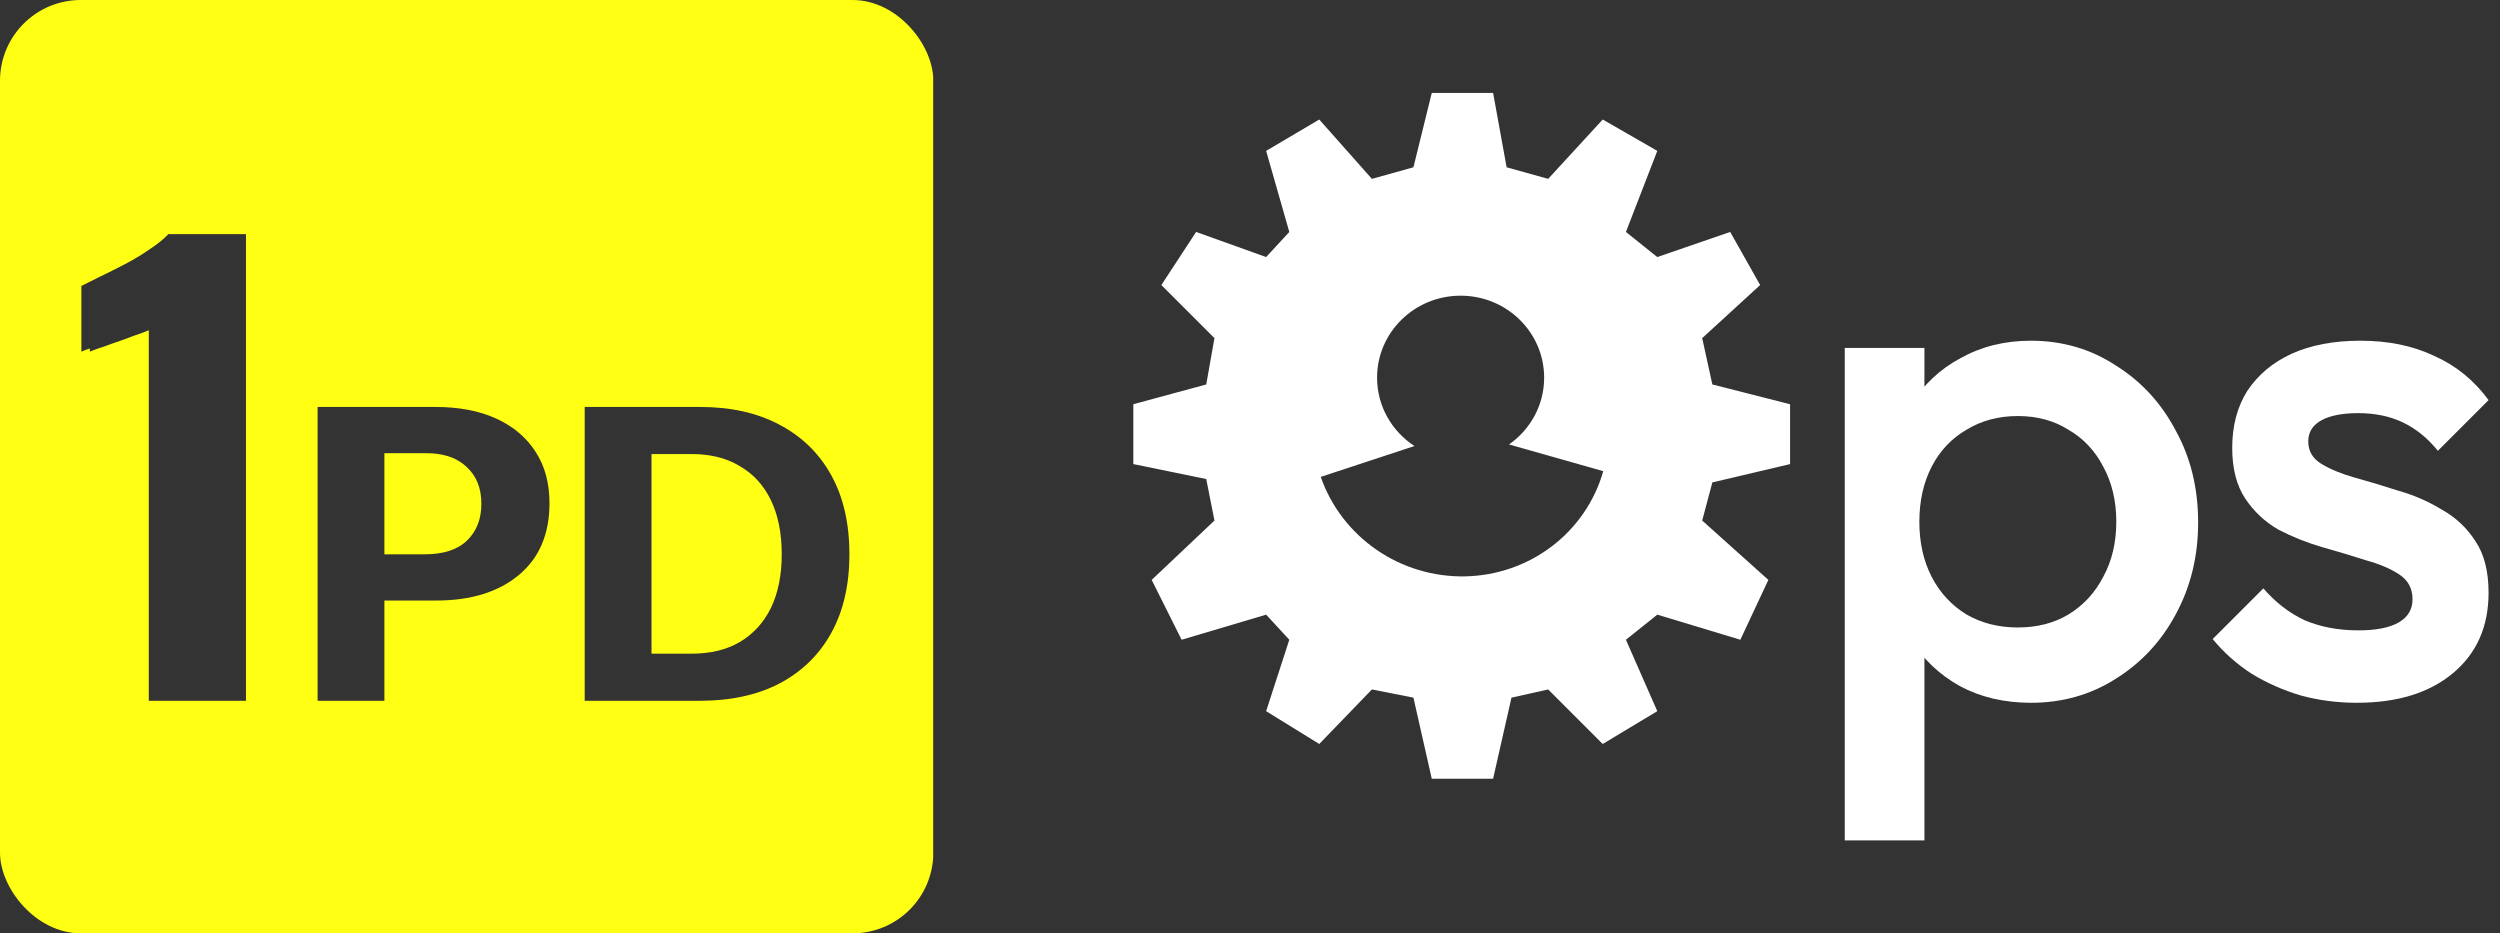
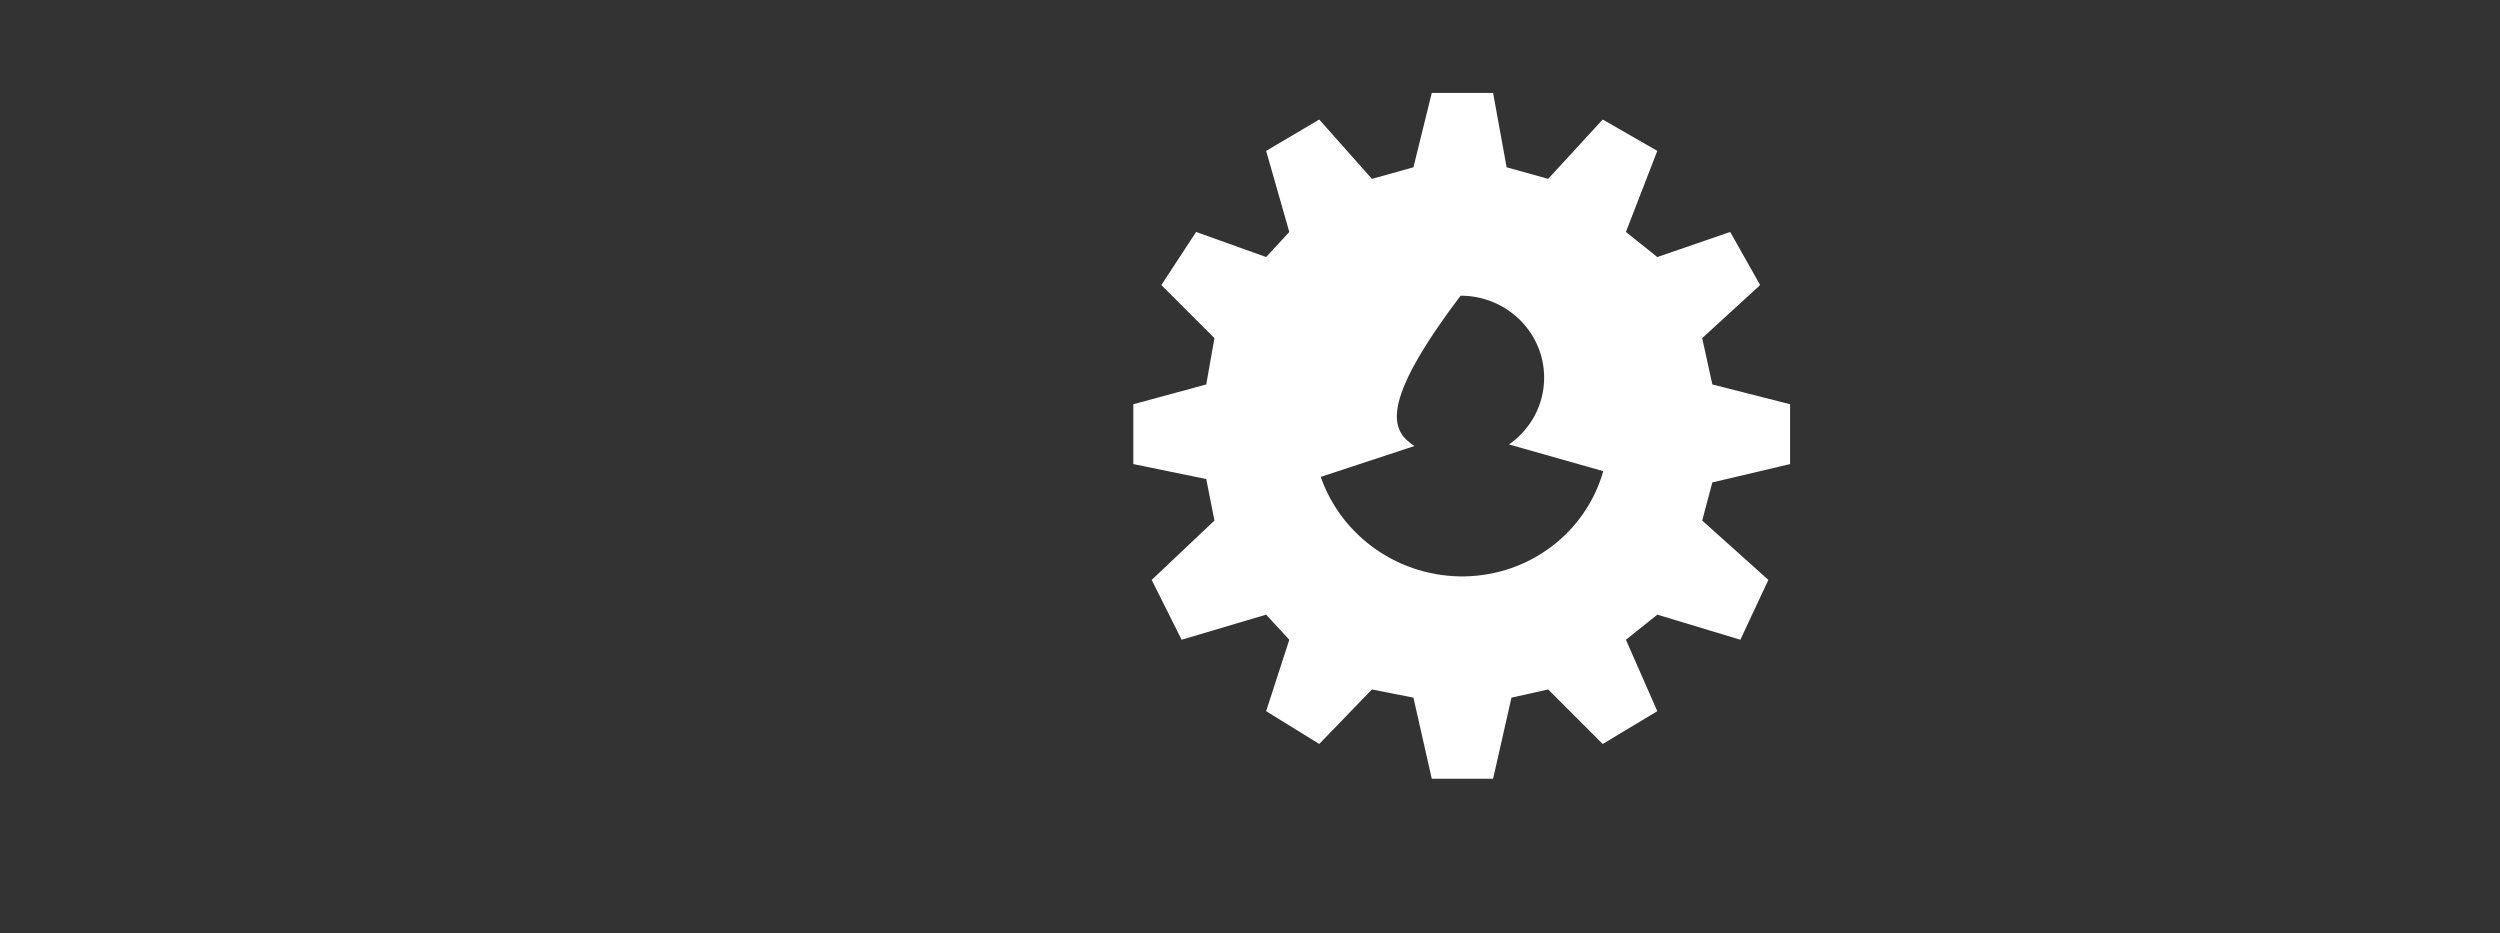
<svg xmlns="http://www.w3.org/2000/svg" width="150" height="56" viewBox="0 0 150 56" fill="none">
  <rect x="0" y="0" width="150" height="56" fill="#333333" stroke="none" />
  <g clip-path="url(#clip0_93_251)">
-     <path d="M55.991 56H-0.009V0H55.991V56ZM10.102 14.047C9.848 14.323 9.479 14.623 8.995 14.945C8.534 15.268 8.039 15.567 7.509 15.844C6.979 16.12 6.472 16.374 5.988 16.605C5.527 16.835 5.158 17.02 4.882 17.158V21.099C5.017 21.039 5.187 20.975 5.391 20.905V21.099C5.598 21.006 5.886 20.902 6.255 20.787C6.623 20.649 7.015 20.511 7.43 20.373C7.844 20.212 8.225 20.073 8.57 19.958C8.699 19.91 8.817 19.859 8.927 19.814V42.047H14.759V14.047H10.102ZM19.056 24.417V42.047H23.064V36.032H26.176C28.25 36.032 29.901 35.522 31.128 34.502C32.355 33.482 32.969 32.047 32.969 30.198C32.969 28.988 32.692 27.96 32.139 27.113C31.586 26.249 30.799 25.584 29.779 25.117C28.76 24.651 27.541 24.417 26.124 24.417H19.056ZM35.082 24.417V42.047H41.995C43.844 42.047 45.435 41.701 46.766 41.01C48.114 40.301 49.15 39.29 49.876 37.977C50.602 36.663 50.965 35.09 50.965 33.258C50.965 31.409 50.602 29.827 49.876 28.514C49.15 27.2 48.114 26.189 46.766 25.48C45.435 24.772 43.844 24.417 41.995 24.417H35.082ZM41.486 27.243L41.906 27.254C42.866 27.307 43.694 27.545 44.39 27.969C45.202 28.435 45.825 29.118 46.257 30.017C46.689 30.915 46.904 31.996 46.904 33.258C46.904 34.502 46.689 35.574 46.257 36.473C45.825 37.354 45.202 38.037 44.39 38.52C43.595 38.987 42.627 39.221 41.486 39.221H39.091V27.243H41.486ZM25.564 27.191L25.947 27.204C26.817 27.265 27.501 27.537 28 28.02C28.588 28.556 28.882 29.291 28.882 30.225C28.882 31.14 28.597 31.875 28.026 32.428C27.456 32.981 26.609 33.258 25.485 33.258H23.064V27.191H25.564Z" fill="#FFFF14" />
-   </g>
-   <path d="M89.586 5.578L90.397 10.037L92.89 10.732L96.163 7.171L99.438 9.053L97.555 13.917L99.438 15.423L103.812 13.917L105.609 17.103L102.132 20.287L102.741 23.067L107.405 24.254V27.845L102.741 28.945L102.132 31.233L106.102 34.794L104.421 38.385L99.438 36.879L97.555 38.385L99.438 42.67L96.163 44.639L92.89 41.367L90.688 41.859L89.586 46.724H85.906L84.806 41.859L82.314 41.367L79.155 44.639L75.968 42.67L77.358 38.385L75.968 36.879L70.897 38.385L69.101 34.794L72.867 31.233L72.375 28.742L68 27.845V24.254L72.375 23.067L72.867 20.287L69.681 17.103L71.767 13.917L75.968 15.423L77.358 13.917L75.968 9.053L79.155 7.171L82.314 10.732L84.806 10.037L85.906 5.578H89.586ZM87.637 17.741C84.868 17.741 82.624 19.944 82.624 22.66C82.624 24.372 83.515 25.88 84.866 26.761L79.244 28.614C79.861 30.382 81.035 31.915 82.594 32.988C84.152 34.062 86.015 34.62 87.908 34.582C89.802 34.544 91.627 33.91 93.118 32.774C94.609 31.639 95.687 30.06 96.195 28.27L90.541 26.668C91.817 25.776 92.649 24.314 92.649 22.66C92.649 19.944 90.405 17.741 87.637 17.741Z" fill="white" />
-   <path d="M121.852 42.167C120.259 42.167 118.839 41.834 117.594 41.167C116.348 40.472 115.363 39.531 114.639 38.343C113.944 37.156 113.597 35.809 113.597 34.303V28.307C113.597 26.801 113.959 25.454 114.683 24.266C115.407 23.079 116.392 22.152 117.637 21.486C118.883 20.791 120.288 20.443 121.852 20.443C123.734 20.443 125.429 20.935 126.935 21.92C128.47 22.876 129.672 24.179 130.541 25.83C131.439 27.453 131.888 29.292 131.888 31.348C131.888 33.376 131.439 35.215 130.541 36.866C129.672 38.488 128.47 39.777 126.935 40.733C125.429 41.689 123.734 42.167 121.852 42.167ZM110.686 50.422V20.877H115.465V26.482L114.639 31.566L115.465 36.605V50.422H110.686ZM121.07 37.648C122.228 37.648 123.242 37.388 124.111 36.866C125.009 36.316 125.704 35.563 126.196 34.607C126.718 33.651 126.978 32.55 126.978 31.305C126.978 30.059 126.718 28.959 126.196 28.003C125.704 27.047 125.009 26.308 124.111 25.787C123.242 25.237 122.228 24.962 121.07 24.962C119.911 24.962 118.883 25.237 117.985 25.787C117.087 26.308 116.392 27.047 115.899 28.003C115.407 28.959 115.161 30.059 115.161 31.305C115.161 32.55 115.407 33.651 115.899 34.607C116.392 35.563 117.087 36.316 117.985 36.866C118.883 37.388 119.911 37.648 121.07 37.648Z" fill="white" />
-   <path d="M141.406 42.167C140.248 42.167 139.133 42.022 138.061 41.732C136.989 41.414 136.004 40.979 135.107 40.429C134.209 39.85 133.427 39.154 132.76 38.343L135.802 35.302C136.526 36.142 137.351 36.779 138.278 37.214C139.234 37.619 140.306 37.822 141.493 37.822C142.565 37.822 143.376 37.663 143.926 37.344C144.477 37.025 144.752 36.562 144.752 35.954C144.752 35.316 144.491 34.824 143.97 34.477C143.449 34.129 142.768 33.839 141.928 33.608C141.117 33.347 140.248 33.086 139.321 32.825C138.423 32.565 137.554 32.217 136.714 31.783C135.903 31.319 135.237 30.697 134.716 29.915C134.194 29.132 133.933 28.119 133.933 26.873C133.933 25.541 134.238 24.397 134.846 23.441C135.483 22.485 136.367 21.746 137.496 21.225C138.655 20.704 140.031 20.443 141.624 20.443C143.304 20.443 144.781 20.747 146.055 21.355C147.359 21.935 148.445 22.818 149.314 24.006L146.273 27.047C145.664 26.294 144.969 25.729 144.187 25.352C143.405 24.976 142.507 24.788 141.493 24.788C140.538 24.788 139.799 24.933 139.278 25.222C138.756 25.512 138.495 25.932 138.495 26.482C138.495 27.061 138.756 27.51 139.278 27.829C139.799 28.148 140.465 28.423 141.276 28.654C142.116 28.886 142.985 29.147 143.883 29.437C144.81 29.697 145.679 30.074 146.49 30.566C147.33 31.03 148.011 31.667 148.532 32.478C149.053 33.26 149.314 34.288 149.314 35.563C149.314 37.59 148.604 39.198 147.185 40.385C145.766 41.573 143.84 42.167 141.406 42.167Z" fill="white" />
+     </g>
+   <path d="M89.586 5.578L90.397 10.037L92.89 10.732L96.163 7.171L99.438 9.053L97.555 13.917L99.438 15.423L103.812 13.917L105.609 17.103L102.132 20.287L102.741 23.067L107.405 24.254V27.845L102.741 28.945L102.132 31.233L106.102 34.794L104.421 38.385L99.438 36.879L97.555 38.385L99.438 42.67L96.163 44.639L92.89 41.367L90.688 41.859L89.586 46.724H85.906L84.806 41.859L82.314 41.367L79.155 44.639L75.968 42.67L77.358 38.385L75.968 36.879L70.897 38.385L69.101 34.794L72.867 31.233L72.375 28.742L68 27.845V24.254L72.375 23.067L72.867 20.287L69.681 17.103L71.767 13.917L75.968 15.423L77.358 13.917L75.968 9.053L79.155 7.171L82.314 10.732L84.806 10.037L85.906 5.578H89.586ZM87.637 17.741C82.624 24.372 83.515 25.88 84.866 26.761L79.244 28.614C79.861 30.382 81.035 31.915 82.594 32.988C84.152 34.062 86.015 34.62 87.908 34.582C89.802 34.544 91.627 33.91 93.118 32.774C94.609 31.639 95.687 30.06 96.195 28.27L90.541 26.668C91.817 25.776 92.649 24.314 92.649 22.66C92.649 19.944 90.405 17.741 87.637 17.741Z" fill="white" />
  <defs>
    <clipPath id="clip0_93_251">
-       <rect width="56" height="56" rx="4.846" fill="white" />
-     </clipPath>
+       </clipPath>
  </defs>
</svg>